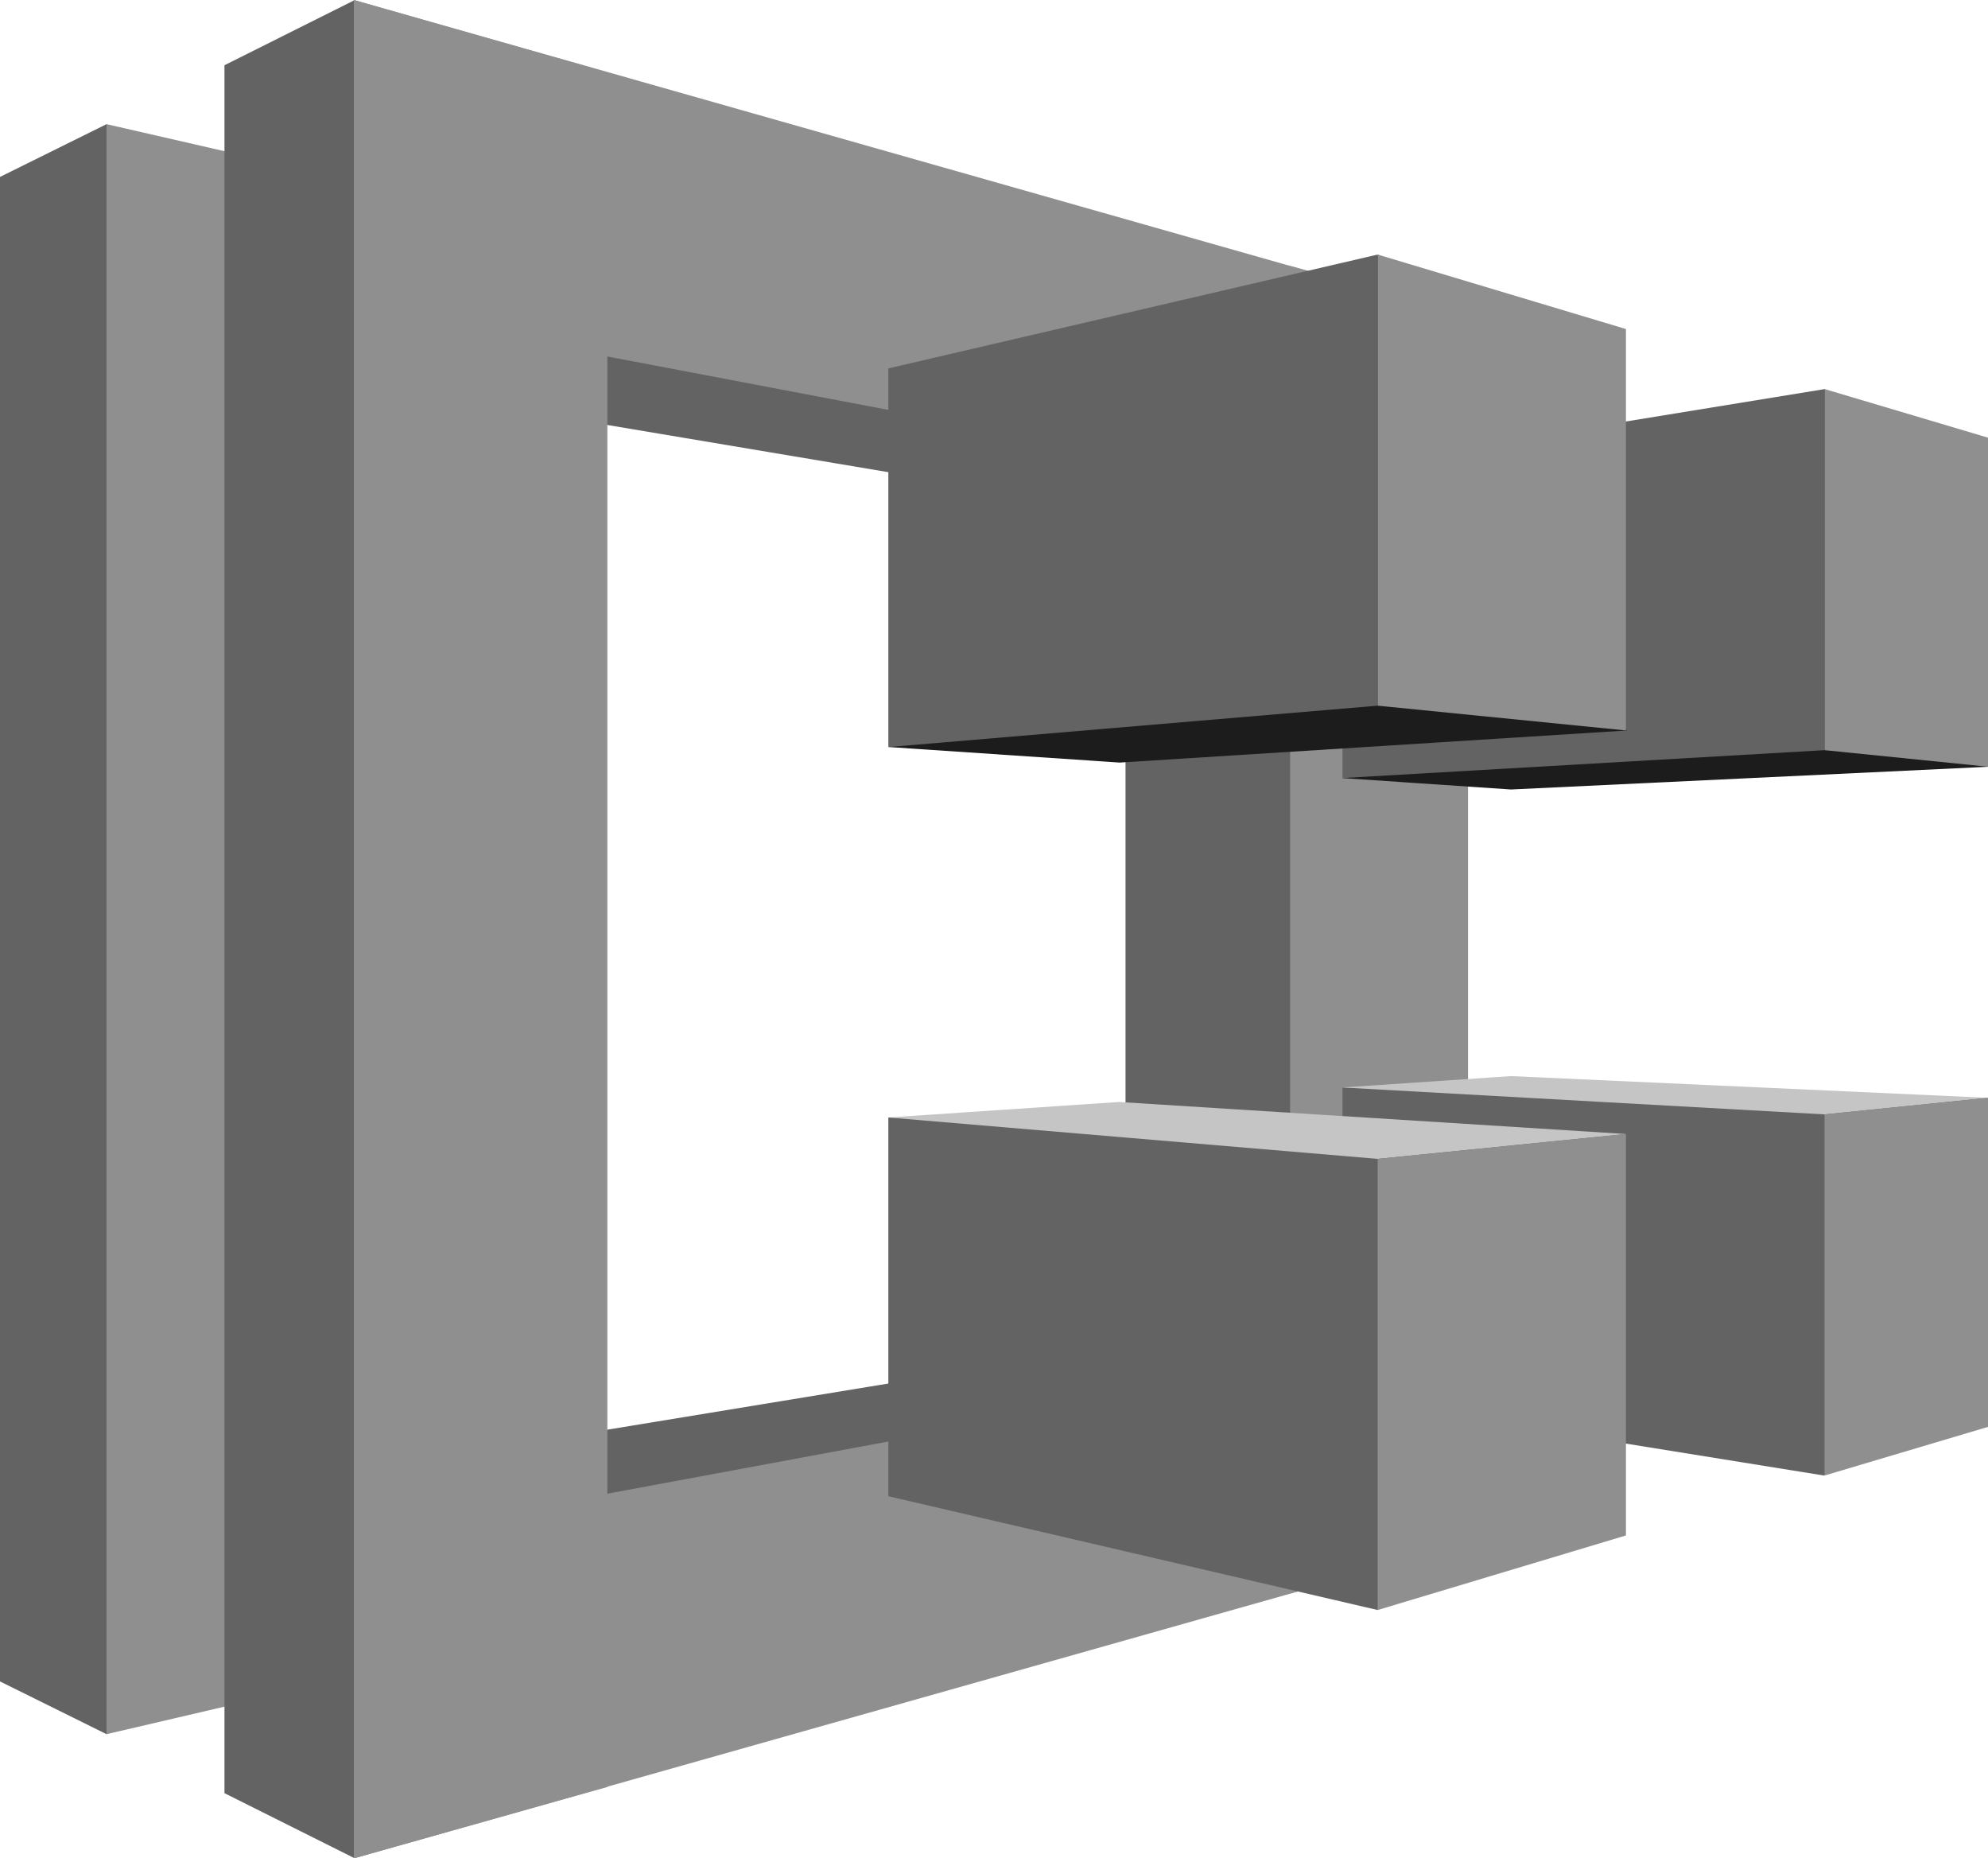
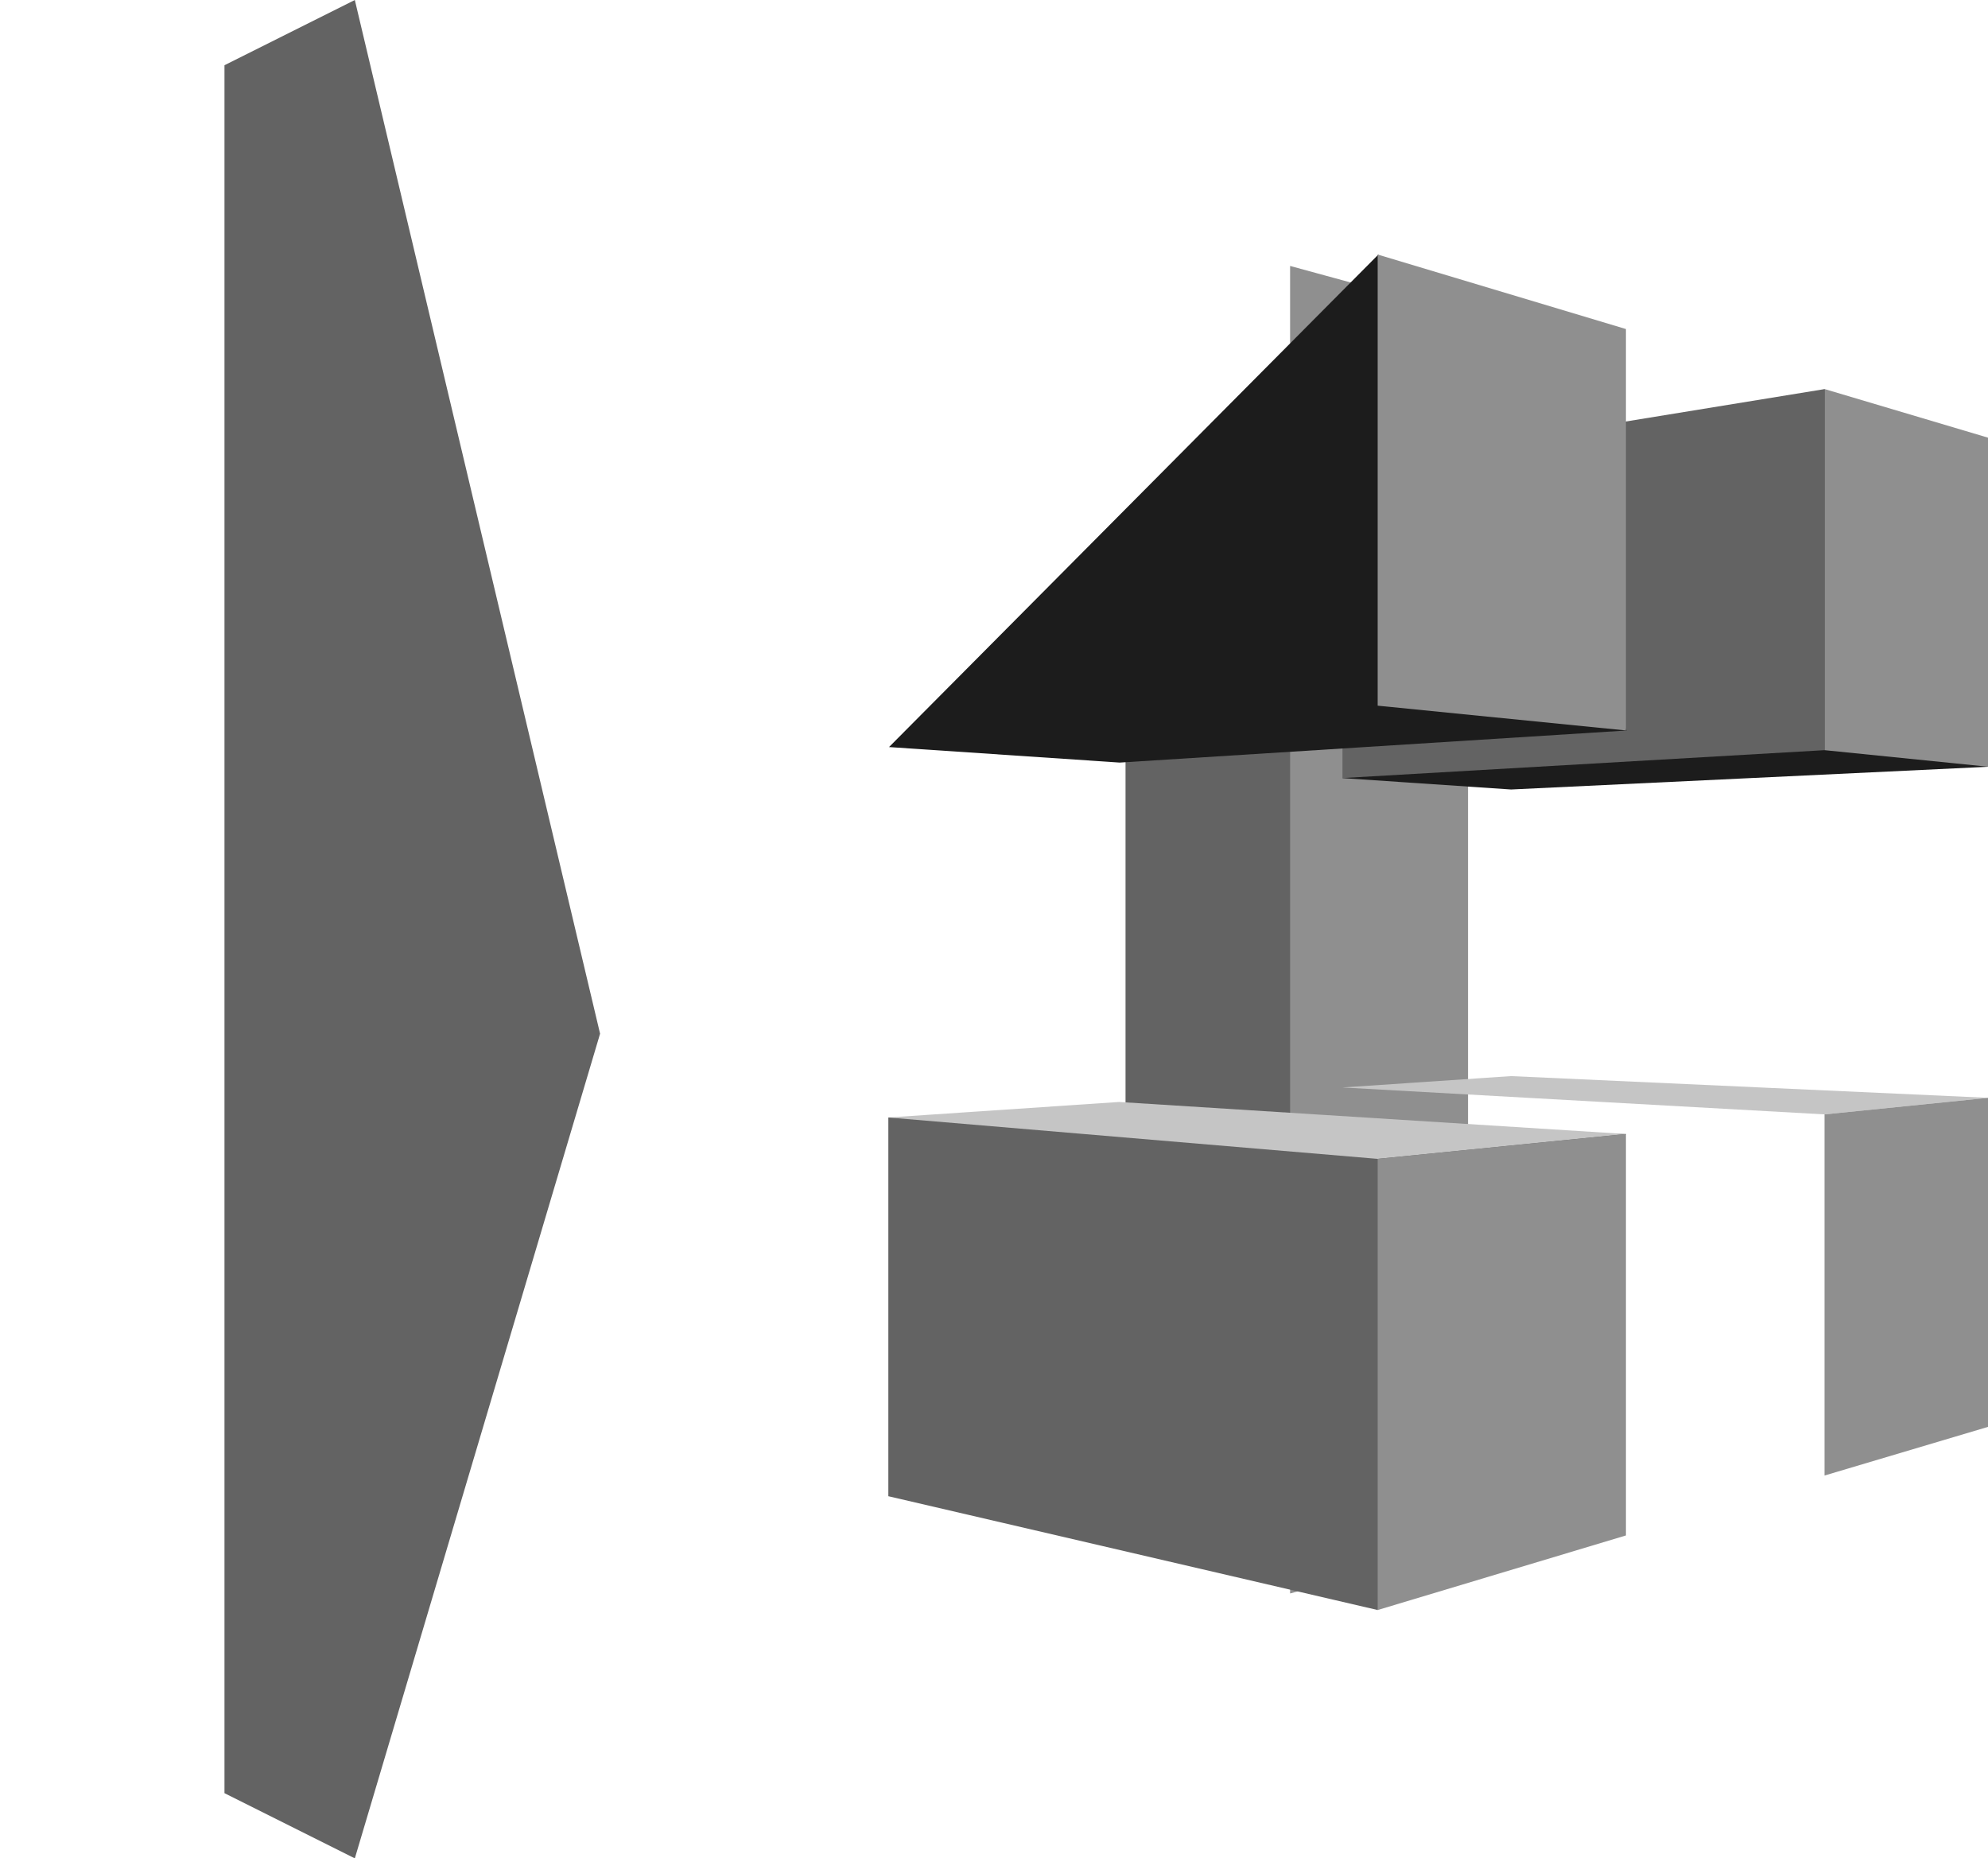
<svg xmlns="http://www.w3.org/2000/svg" width="107" height="100" viewBox="0 0 107 100">
  <defs>
    <style>.a{fill:#636363;}.b{fill:#8f8f8f;}.c{fill:#1c1c1c;}.d{fill:#c5c5c5;}</style>
  </defs>
-   <path class="a" d="M21.935,95.518,44.54,53.87,21.935,8.881,16.2,11.721V92.679Zm54.9-65.757L39.362,23.469l8.463-11.915L85.687,28.369Zm.445,44.71L32.848,81.766l9.3,12.806,43.541-18.82Z" transform="translate(-16.2 -2.2)" />
-   <path class="b" d="M32.989,11.944V92.4L19.626,95.518V8.881Z" transform="translate(-13.891 -2.2)" />
  <path class="a" d="M30.433,104.89l-7.016-3.508V8.4L30.433,4.89l13.2,55.624Zm50.39-73.831-8.909,1.392v44.6l8.909,1.392,8.129-22.661Z" transform="translate(-11.335 -4.89)" />
  <g transform="translate(19.047)">
-     <path class="b" d="M41.251,8.787v92.26L27.609,104.89V4.89Z" transform="translate(-27.609 -4.89)" />
-     <path class="b" d="M87.3,88.019v-11.3L27.609,87.8V104.89Zm.111-66.147V32.841l-59.8-11.359V4.89Z" transform="translate(-27.609 -4.89)" />
+     <path class="b" d="M41.251,8.787v92.26V4.89Z" transform="translate(-27.609 -4.89)" />
    <path class="b" d="M57.713,84.875V13.439l9.577,2.617v66.2Z" transform="translate(-7.323 0.871)" />
  </g>
  <path class="c" d="M85.389,17.4l8.8,20.323L68.518,38.945l-9.076-.612Z" transform="translate(12.813 3.538)" />
  <path class="a" d="M59.443,21.629v16.7l25.947-1.5V17.4Z" transform="translate(12.813 3.538)" />
  <path class="c" d="M57.256,40.411,44.84,39.576l26.336-26.5L84.539,38.685Z" transform="translate(3.01 0.624)" />
  <g transform="translate(47.813 13.697)">
-     <path class="a" d="M44.84,19.2V39.576l26.336-2.227V13.073ZM69.283,74.6v-16.7l34.744.557-8.8,20.323Z" transform="translate(-44.84 -13.073)" />
    <path class="a" d="M44.84,61.194V40.815l39.7.891L71.176,67.318Z" transform="translate(-44.84 5.622)" />
  </g>
  <path class="d" d="M57.256,40.876l-12.416.835,26.336,2.227L84.539,42.6Zm37.973.668,8.8-.891L78.359,39.484l-9.076.612Z" transform="translate(2.973 18.422)" />
  <path class="b" d="M84.627,20.311V39.743l8.8.891V22.928Zm-10.69-3.229v21.6L60.574,37.349V13.073Zm10.69,61.693V59.342l8.8-.891V76.157ZM73.937,82V60.4L60.574,61.736V86.013Z" transform="translate(13.576 0.624)" />
</svg>